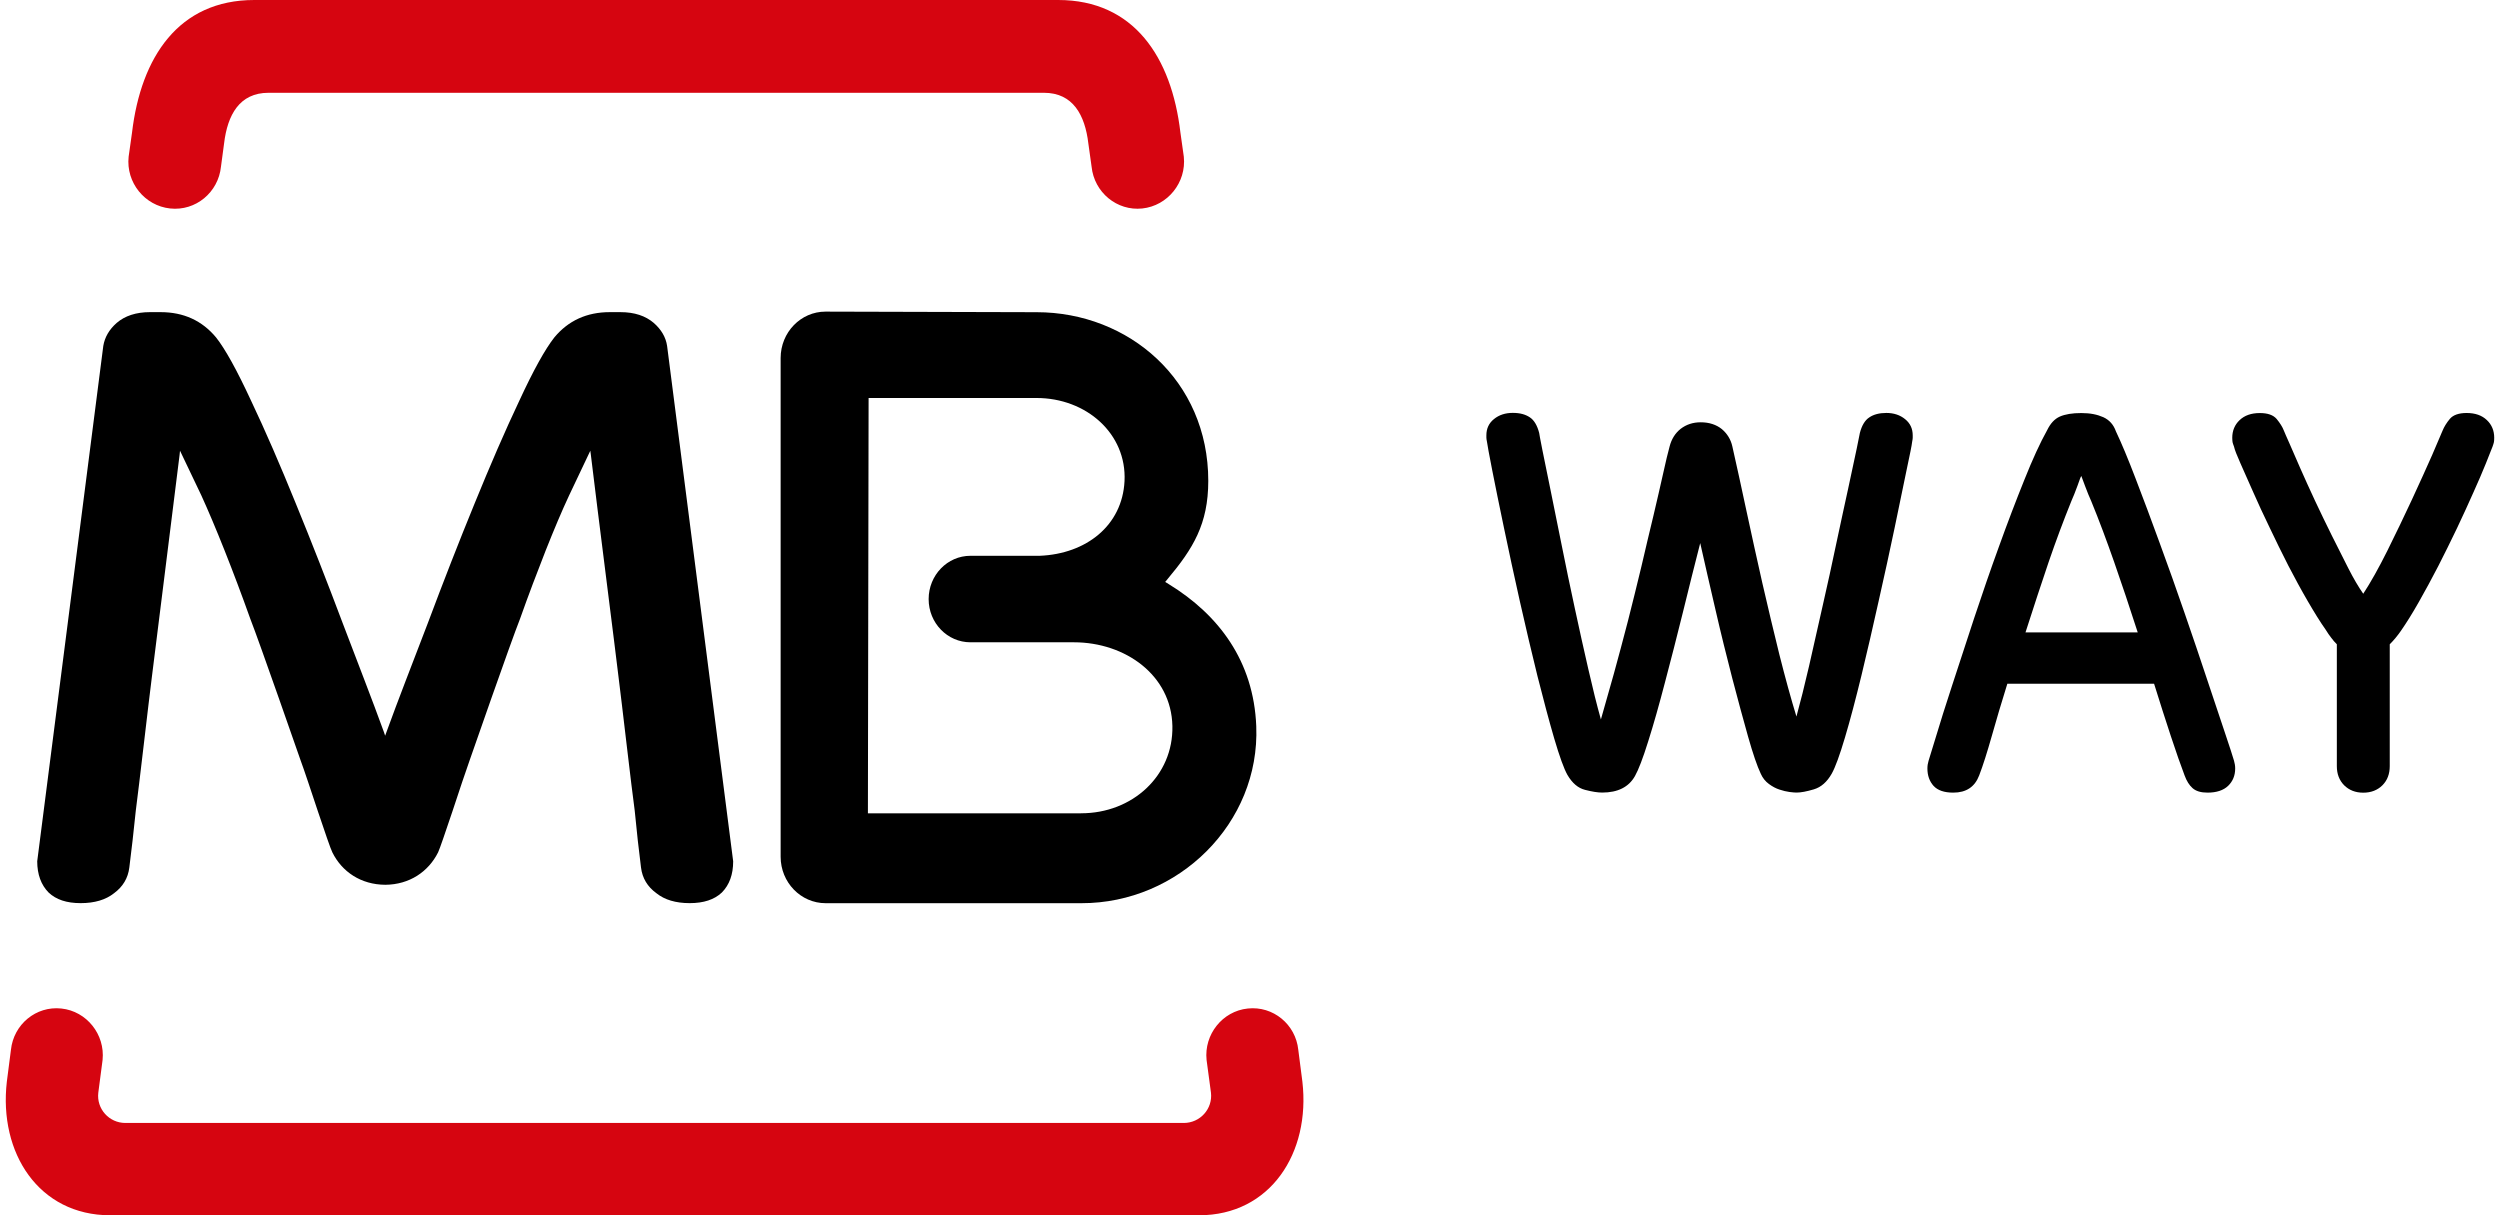
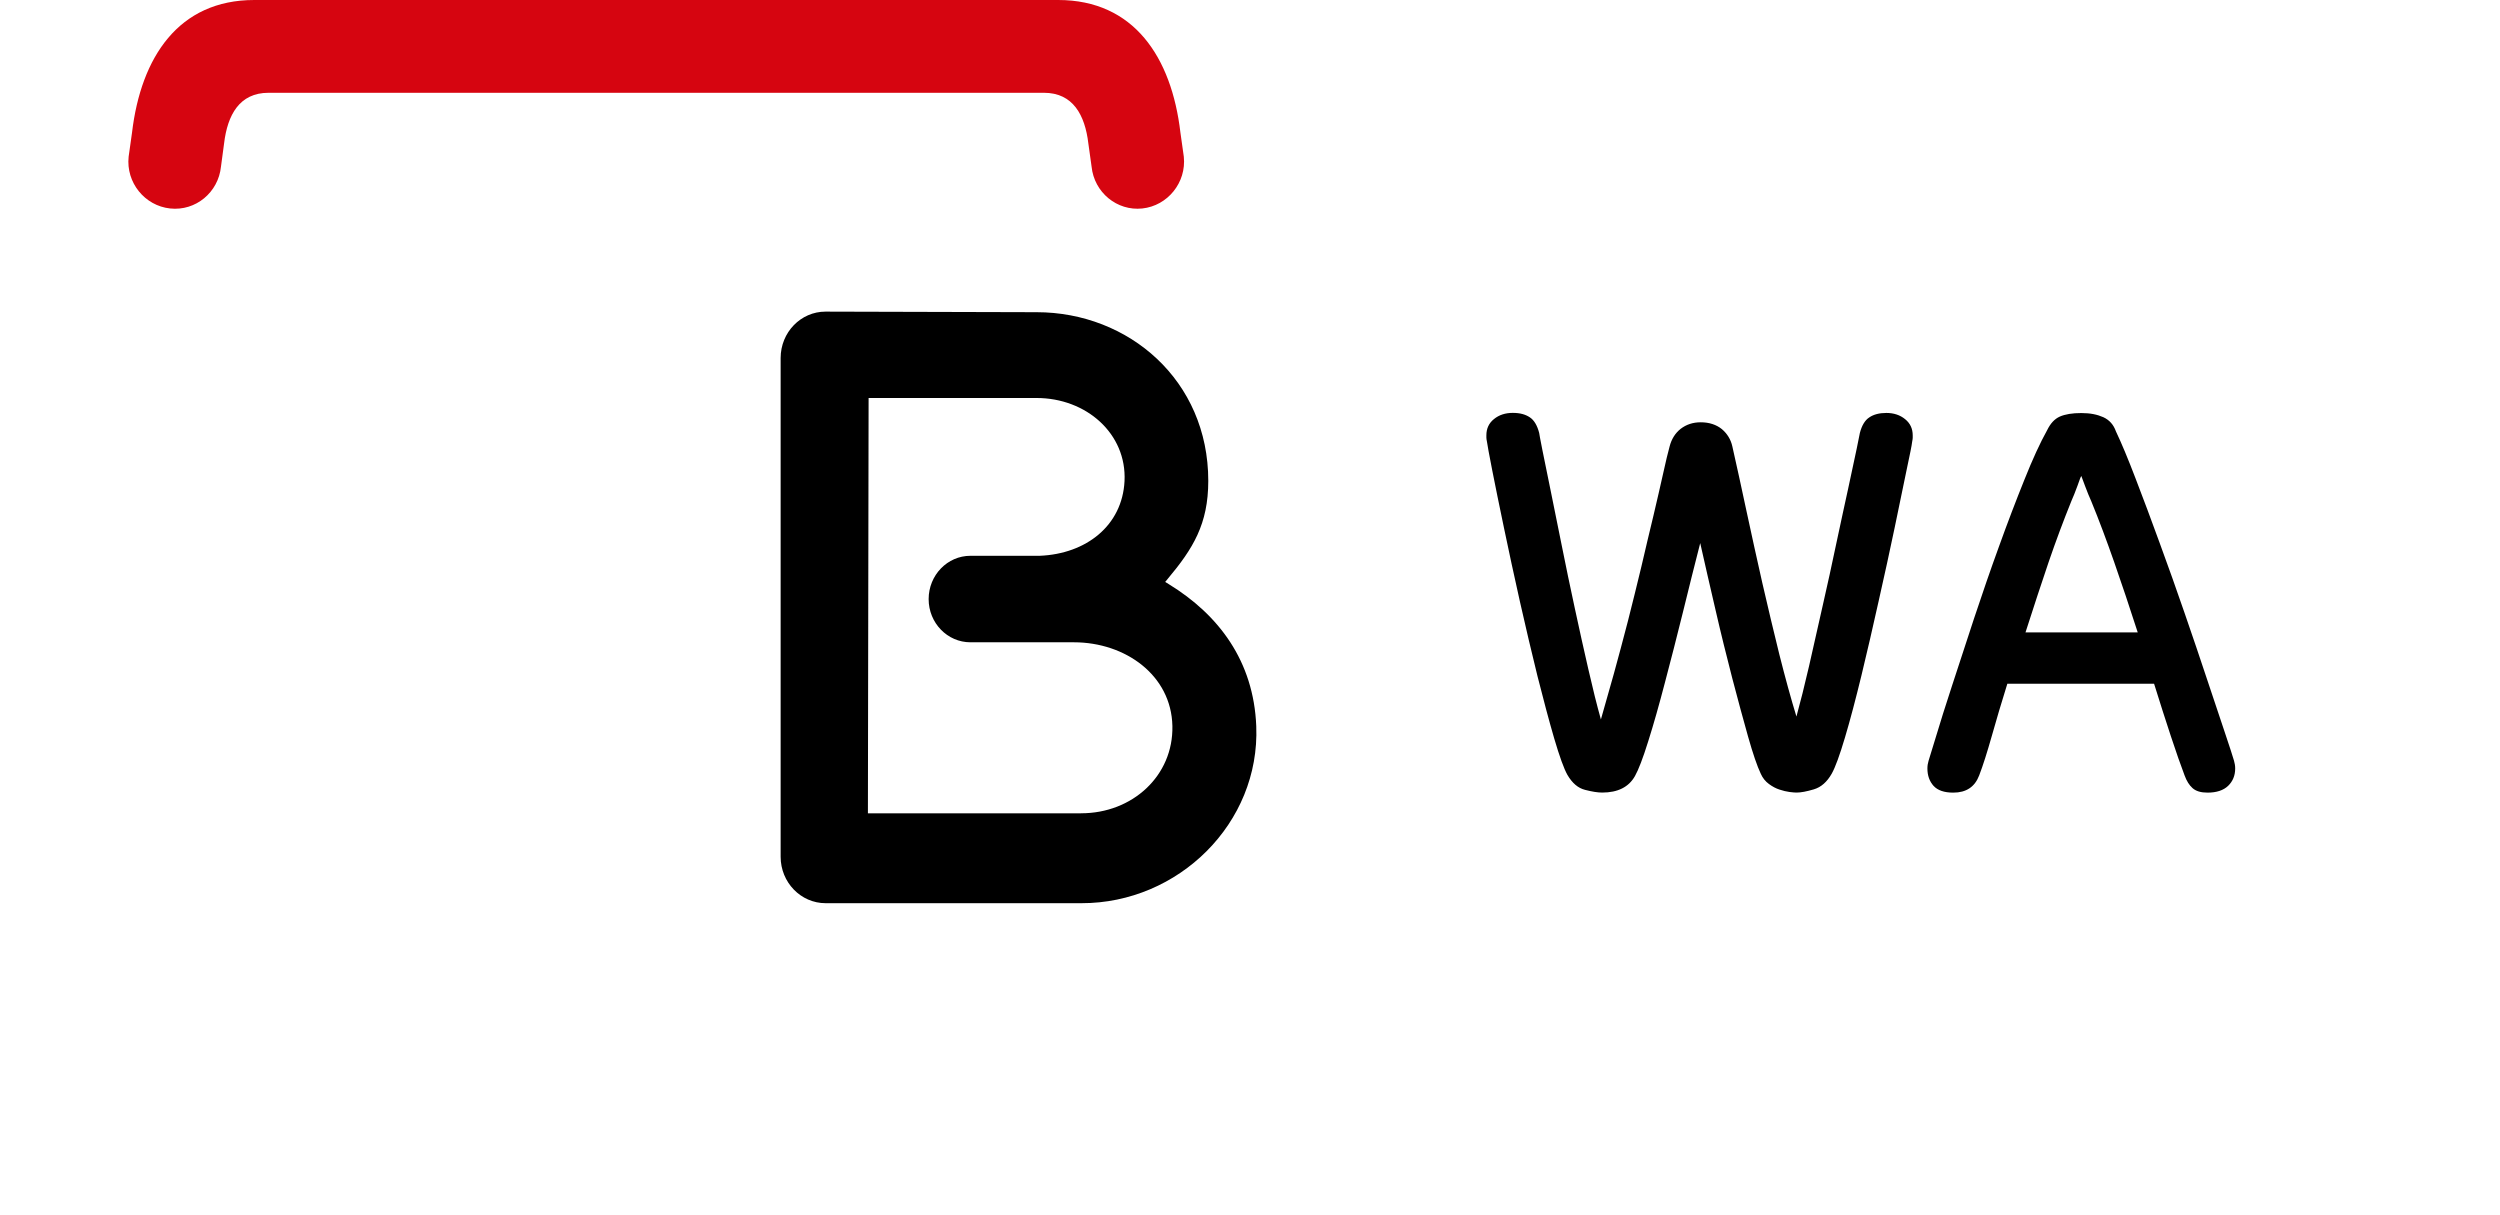
<svg xmlns="http://www.w3.org/2000/svg" width="216" height="105" viewBox="0 0 216 105" fill="none">
-   <path d="M8.863 91.579L8.494 94.405C8.327 95.798 9.42 97.024 10.835 97.024H102.276C103.697 97.024 104.789 95.798 104.627 94.405L104.248 91.579C104.021 89.378 105.618 87.364 107.803 87.136C110.002 86.897 111.944 88.508 112.172 90.704L112.526 93.455C113.238 99.601 109.77 105 103.591 105H9.526C3.347 105 -0.122 99.606 0.591 93.455L0.945 90.704C1.178 88.508 3.114 86.897 5.304 87.136C7.493 87.37 9.086 89.378 8.863 91.579Z" fill="#D60510" />
  <path d="M93.392 70.268C97.842 70.278 101.386 67.019 101.295 62.728C101.204 58.336 97.23 55.499 92.795 55.494H83.845C81.863 55.494 80.235 53.837 80.235 51.763C80.235 49.689 81.858 48.021 83.845 48.021H89.827C93.857 47.858 96.967 45.403 97.159 41.57C97.361 37.467 93.852 34.387 89.559 34.387H75.047L74.987 70.273H93.392V70.268ZM104.395 41.544C104.395 45.286 103.075 47.406 100.891 50.014L100.673 50.278L100.977 50.467C105.3 53.115 108.319 57.121 108.541 62.744C108.875 71.122 101.816 78.051 93.432 78.036H71.336C69.187 78.036 67.447 76.236 67.447 74.025V30.935C67.447 28.713 69.187 26.924 71.326 26.924L89.569 26.974C97.523 26.98 104.395 32.856 104.395 41.544Z" fill="black" />
-   <path d="M33.175 63.262L33.276 63.567L33.387 63.262C34.414 60.426 35.647 57.284 36.957 53.857C38.307 50.253 39.652 46.806 40.997 43.522C42.357 40.187 43.642 37.213 44.87 34.62C46.094 31.972 47.11 30.152 47.894 29.155C49.102 27.701 50.7 26.969 52.688 26.969H53.603C54.821 26.969 55.772 27.29 56.485 27.9C57.137 28.474 57.527 29.135 57.638 29.892L63.346 74.416C63.346 75.565 63.018 76.45 62.371 77.111C61.723 77.726 60.798 78.031 59.59 78.031C58.381 78.031 57.42 77.741 56.718 77.177C55.939 76.612 55.494 75.87 55.383 74.95C55.191 73.471 55.014 71.823 54.837 70.019C54.584 68.219 53.694 60.451 53.441 58.494C53.208 56.475 51.6 43.898 51.054 39.328L51.004 38.942L49.173 42.8C48.551 44.127 47.879 45.723 47.141 47.579C46.413 49.434 45.664 51.397 44.931 53.466C44.132 55.474 40.598 65.631 40.598 65.631C40.269 66.552 39.647 68.407 39.086 70.115C38.514 71.813 37.993 73.349 37.852 73.643C37.013 75.321 35.374 76.429 33.291 76.445C31.183 76.434 29.544 75.321 28.715 73.643C28.563 73.349 28.042 71.808 27.471 70.115C26.9 68.407 26.293 66.552 25.949 65.631C25.949 65.631 22.415 55.474 21.626 53.466C20.888 51.397 20.149 49.44 19.411 47.579C18.673 45.723 18 44.127 17.394 42.8L15.553 38.942L15.513 39.328C14.956 43.898 13.364 56.475 13.121 58.494C12.868 60.451 11.978 68.219 11.735 70.019C11.548 71.823 11.366 73.471 11.174 74.95C11.063 75.87 10.618 76.612 9.849 77.177C9.136 77.741 8.181 78.031 6.967 78.031C5.754 78.031 4.843 77.726 4.196 77.111C3.549 76.45 3.22 75.555 3.215 74.416L8.924 29.892C9.05 29.135 9.43 28.474 10.082 27.9C10.79 27.29 11.756 26.969 12.954 26.969H13.879C15.872 26.969 17.464 27.706 18.668 29.155C19.457 30.152 20.463 31.967 21.692 34.62C22.925 37.213 24.21 40.187 25.565 43.522C26.91 46.806 28.26 50.253 29.615 53.857C30.915 57.284 32.148 60.426 33.175 63.262Z" fill="black" />
  <path d="M21.97 0H91.425C97.968 0 101.224 4.941 101.988 11.454L102.281 13.538C102.514 15.775 100.881 17.778 98.696 18.012C96.507 18.246 94.54 16.629 94.312 14.392L94.034 12.399C93.741 9.924 92.699 8.017 90.196 8.017H23.198C20.695 8.017 19.654 9.924 19.36 12.399L19.093 14.392C18.865 16.629 16.903 18.251 14.698 18.012C12.509 17.778 10.876 15.775 11.114 13.538L11.407 11.454C12.18 4.936 15.432 0 21.97 0Z" fill="#D60510" />
  <path d="M146.899 46.923C146.419 48.789 145.923 50.782 145.403 52.902C144.882 55.011 144.361 57.04 143.85 58.972C143.345 60.904 142.869 62.591 142.404 64.055C141.949 65.514 141.565 66.511 141.261 67.05C140.725 68.005 139.775 68.478 138.425 68.478C138.045 68.478 137.56 68.402 136.948 68.244C136.341 68.092 135.841 67.66 135.426 66.953C135.123 66.414 134.744 65.367 134.283 63.801C133.828 62.24 133.353 60.451 132.837 58.412C132.332 56.379 131.831 54.223 131.315 51.951C130.81 49.678 130.349 47.579 129.945 45.617C129.54 43.675 129.197 42.002 128.929 40.635C128.661 39.257 128.509 38.449 128.474 38.169C128.438 38.001 128.423 37.884 128.423 37.813V37.61C128.423 37.035 128.635 36.562 129.08 36.207C129.515 35.851 130.061 35.673 130.703 35.673C131.346 35.673 131.806 35.81 132.18 36.059C132.549 36.303 132.817 36.761 132.984 37.401C132.984 37.467 133.085 37.965 133.262 38.881C133.454 39.791 133.692 40.965 133.975 42.383C134.268 43.812 134.587 45.398 134.941 47.162C135.295 48.926 135.664 50.716 136.058 52.531C136.442 54.335 136.837 56.084 137.226 57.792C137.611 59.48 137.975 60.944 138.318 62.159C138.652 61.01 139.021 59.694 139.436 58.214C139.84 56.745 140.25 55.215 140.655 53.649C141.059 52.068 141.443 50.497 141.823 48.921C142.192 47.34 142.535 45.876 142.864 44.524C143.183 43.166 143.461 41.966 143.693 40.919C143.926 39.862 144.113 39.084 144.255 38.571C144.422 37.93 144.74 37.422 145.21 37.05C145.696 36.679 146.262 36.486 146.94 36.486C147.678 36.486 148.29 36.69 148.77 37.076C149.23 37.467 149.544 37.971 149.675 38.571C150.054 40.233 150.454 42.093 150.894 44.142C151.329 46.186 151.794 48.265 152.264 50.365C152.744 52.464 153.24 54.528 153.736 56.547C154.246 58.565 154.737 60.354 155.212 61.91C155.546 60.695 155.915 59.231 156.304 57.543C156.688 55.835 157.083 54.096 157.487 52.302C157.897 50.512 158.286 48.728 158.655 46.964C159.035 45.205 159.368 43.619 159.682 42.211C159.985 40.807 160.228 39.658 160.415 38.784C160.602 37.899 160.693 37.442 160.693 37.406C160.86 36.766 161.128 36.308 161.507 36.064C161.876 35.81 162.372 35.678 162.979 35.678C163.616 35.678 164.162 35.856 164.597 36.212C165.042 36.568 165.259 37.04 165.259 37.615V37.818C165.259 37.884 165.244 38.006 165.209 38.174C165.183 38.454 165.016 39.262 164.723 40.64C164.445 42.007 164.096 43.68 163.692 45.622C163.282 47.579 162.827 49.673 162.316 51.931C161.821 54.183 161.315 56.328 160.83 58.356C160.334 60.39 159.864 62.185 159.404 63.725C158.949 65.26 158.564 66.308 158.261 66.846C157.857 67.558 157.346 68.011 156.719 68.199C156.087 68.387 155.591 68.478 155.222 68.478C155.081 68.478 154.888 68.463 154.61 68.427C154.342 68.387 154.054 68.326 153.746 68.219C153.442 68.122 153.139 67.96 152.841 67.741C152.527 67.512 152.294 67.218 152.128 66.846C151.824 66.206 151.455 65.133 151.035 63.649C150.616 62.154 150.156 60.476 149.665 58.59C149.18 56.704 148.689 54.742 148.219 52.688C147.744 50.639 147.299 48.713 146.899 46.923Z" fill="black" />
  <path d="M173.435 59.073C172.925 60.705 172.48 62.205 172.09 63.593C171.696 64.981 171.337 66.124 170.998 67.004C170.619 67.99 169.881 68.483 168.763 68.483C167.985 68.483 167.418 68.29 167.059 67.899C166.705 67.502 166.528 67.004 166.528 66.394C166.528 66.16 166.564 65.936 166.629 65.728C166.695 65.535 166.908 64.833 167.267 63.649C167.621 62.469 168.081 60.99 168.662 59.226C169.234 57.462 169.871 55.53 170.558 53.435C171.256 51.336 171.969 49.257 172.717 47.203C173.456 45.149 174.189 43.232 174.902 41.463C175.61 39.684 176.272 38.245 176.874 37.167C177.152 36.593 177.511 36.196 177.966 35.993C178.426 35.79 179.043 35.688 179.827 35.688C180.611 35.688 181.202 35.815 181.723 36.044C182.254 36.288 182.613 36.695 182.815 37.269C183.296 38.281 183.867 39.648 184.519 41.356C185.176 43.07 185.874 44.92 186.592 46.903C187.325 48.885 188.038 50.914 188.751 52.973C189.464 55.042 190.122 56.969 190.708 58.748C191.295 60.522 191.811 62.042 192.23 63.298C192.65 64.554 192.918 65.367 193.019 65.728C193.08 65.942 193.12 66.16 193.12 66.394C193.12 67.004 192.918 67.502 192.508 67.899C192.104 68.285 191.507 68.483 190.734 68.483C190.157 68.483 189.727 68.356 189.434 68.092C189.156 67.848 188.923 67.477 188.751 67.004C188.418 66.124 188.013 64.981 187.558 63.593C187.103 62.21 186.618 60.705 186.112 59.073H173.435ZM184.701 54.645C183.988 52.444 183.316 50.416 182.669 48.575C182.021 46.725 181.369 44.971 180.686 43.309C180.52 42.937 180.343 42.516 180.155 42.007C179.968 41.524 179.862 41.229 179.827 41.128C179.791 41.153 179.675 41.438 179.498 41.961C179.306 42.485 179.129 42.932 178.962 43.303C178.29 44.966 177.632 46.725 177 48.57C176.378 50.411 175.706 52.439 175.003 54.64H184.701V54.645Z" fill="black" />
-   <path d="M201.898 55.662C201.731 55.499 201.569 55.306 201.418 55.103C201.261 54.91 201.099 54.666 200.932 54.396C200.452 53.72 199.951 52.902 199.385 51.931C198.824 50.97 198.268 49.938 197.706 48.86C197.15 47.772 196.614 46.674 196.093 45.576C195.562 44.478 195.087 43.456 194.673 42.51C194.243 41.555 193.884 40.731 193.58 40.045C193.267 39.343 193.075 38.855 193.019 38.586C192.953 38.418 192.913 38.291 192.893 38.205C192.883 38.118 192.867 37.991 192.867 37.823C192.867 37.213 193.08 36.7 193.499 36.303C193.929 35.891 194.506 35.688 195.254 35.688C195.927 35.688 196.407 35.856 196.7 36.196C196.983 36.542 197.206 36.883 197.332 37.218C197.398 37.396 197.565 37.757 197.818 38.332C198.07 38.916 198.379 39.623 198.748 40.467C199.117 41.311 199.547 42.246 200.017 43.263C200.503 44.285 200.973 45.281 201.468 46.267C201.954 47.248 202.434 48.184 202.889 49.089C203.344 49.983 203.779 50.721 204.184 51.3C204.831 50.314 205.519 49.079 206.267 47.584C207.005 46.089 207.718 44.62 208.391 43.166C209.068 41.707 209.65 40.416 210.145 39.297C210.631 38.174 210.924 37.483 211.035 37.213C211.172 36.878 211.379 36.537 211.667 36.191C211.95 35.856 212.441 35.683 213.113 35.683C213.862 35.683 214.438 35.886 214.868 36.298C215.288 36.695 215.5 37.208 215.5 37.818C215.5 37.986 215.49 38.113 215.475 38.199C215.46 38.286 215.414 38.413 215.358 38.581C215.252 38.85 215.055 39.338 214.772 40.06C214.489 40.767 214.125 41.605 213.7 42.551C213.28 43.497 212.81 44.529 212.289 45.627C211.758 46.735 211.222 47.823 210.666 48.911C210.105 49.989 209.549 51.031 208.987 52.012C208.431 52.993 207.91 53.827 207.44 54.503C207.137 54.94 206.808 55.337 206.474 55.667V66.196C206.474 66.872 206.267 67.421 205.837 67.853C205.417 68.265 204.871 68.488 204.189 68.488C203.506 68.488 202.965 68.27 202.54 67.853C202.111 67.421 201.903 66.872 201.903 66.196V55.662H201.898Z" fill="black" />
</svg>